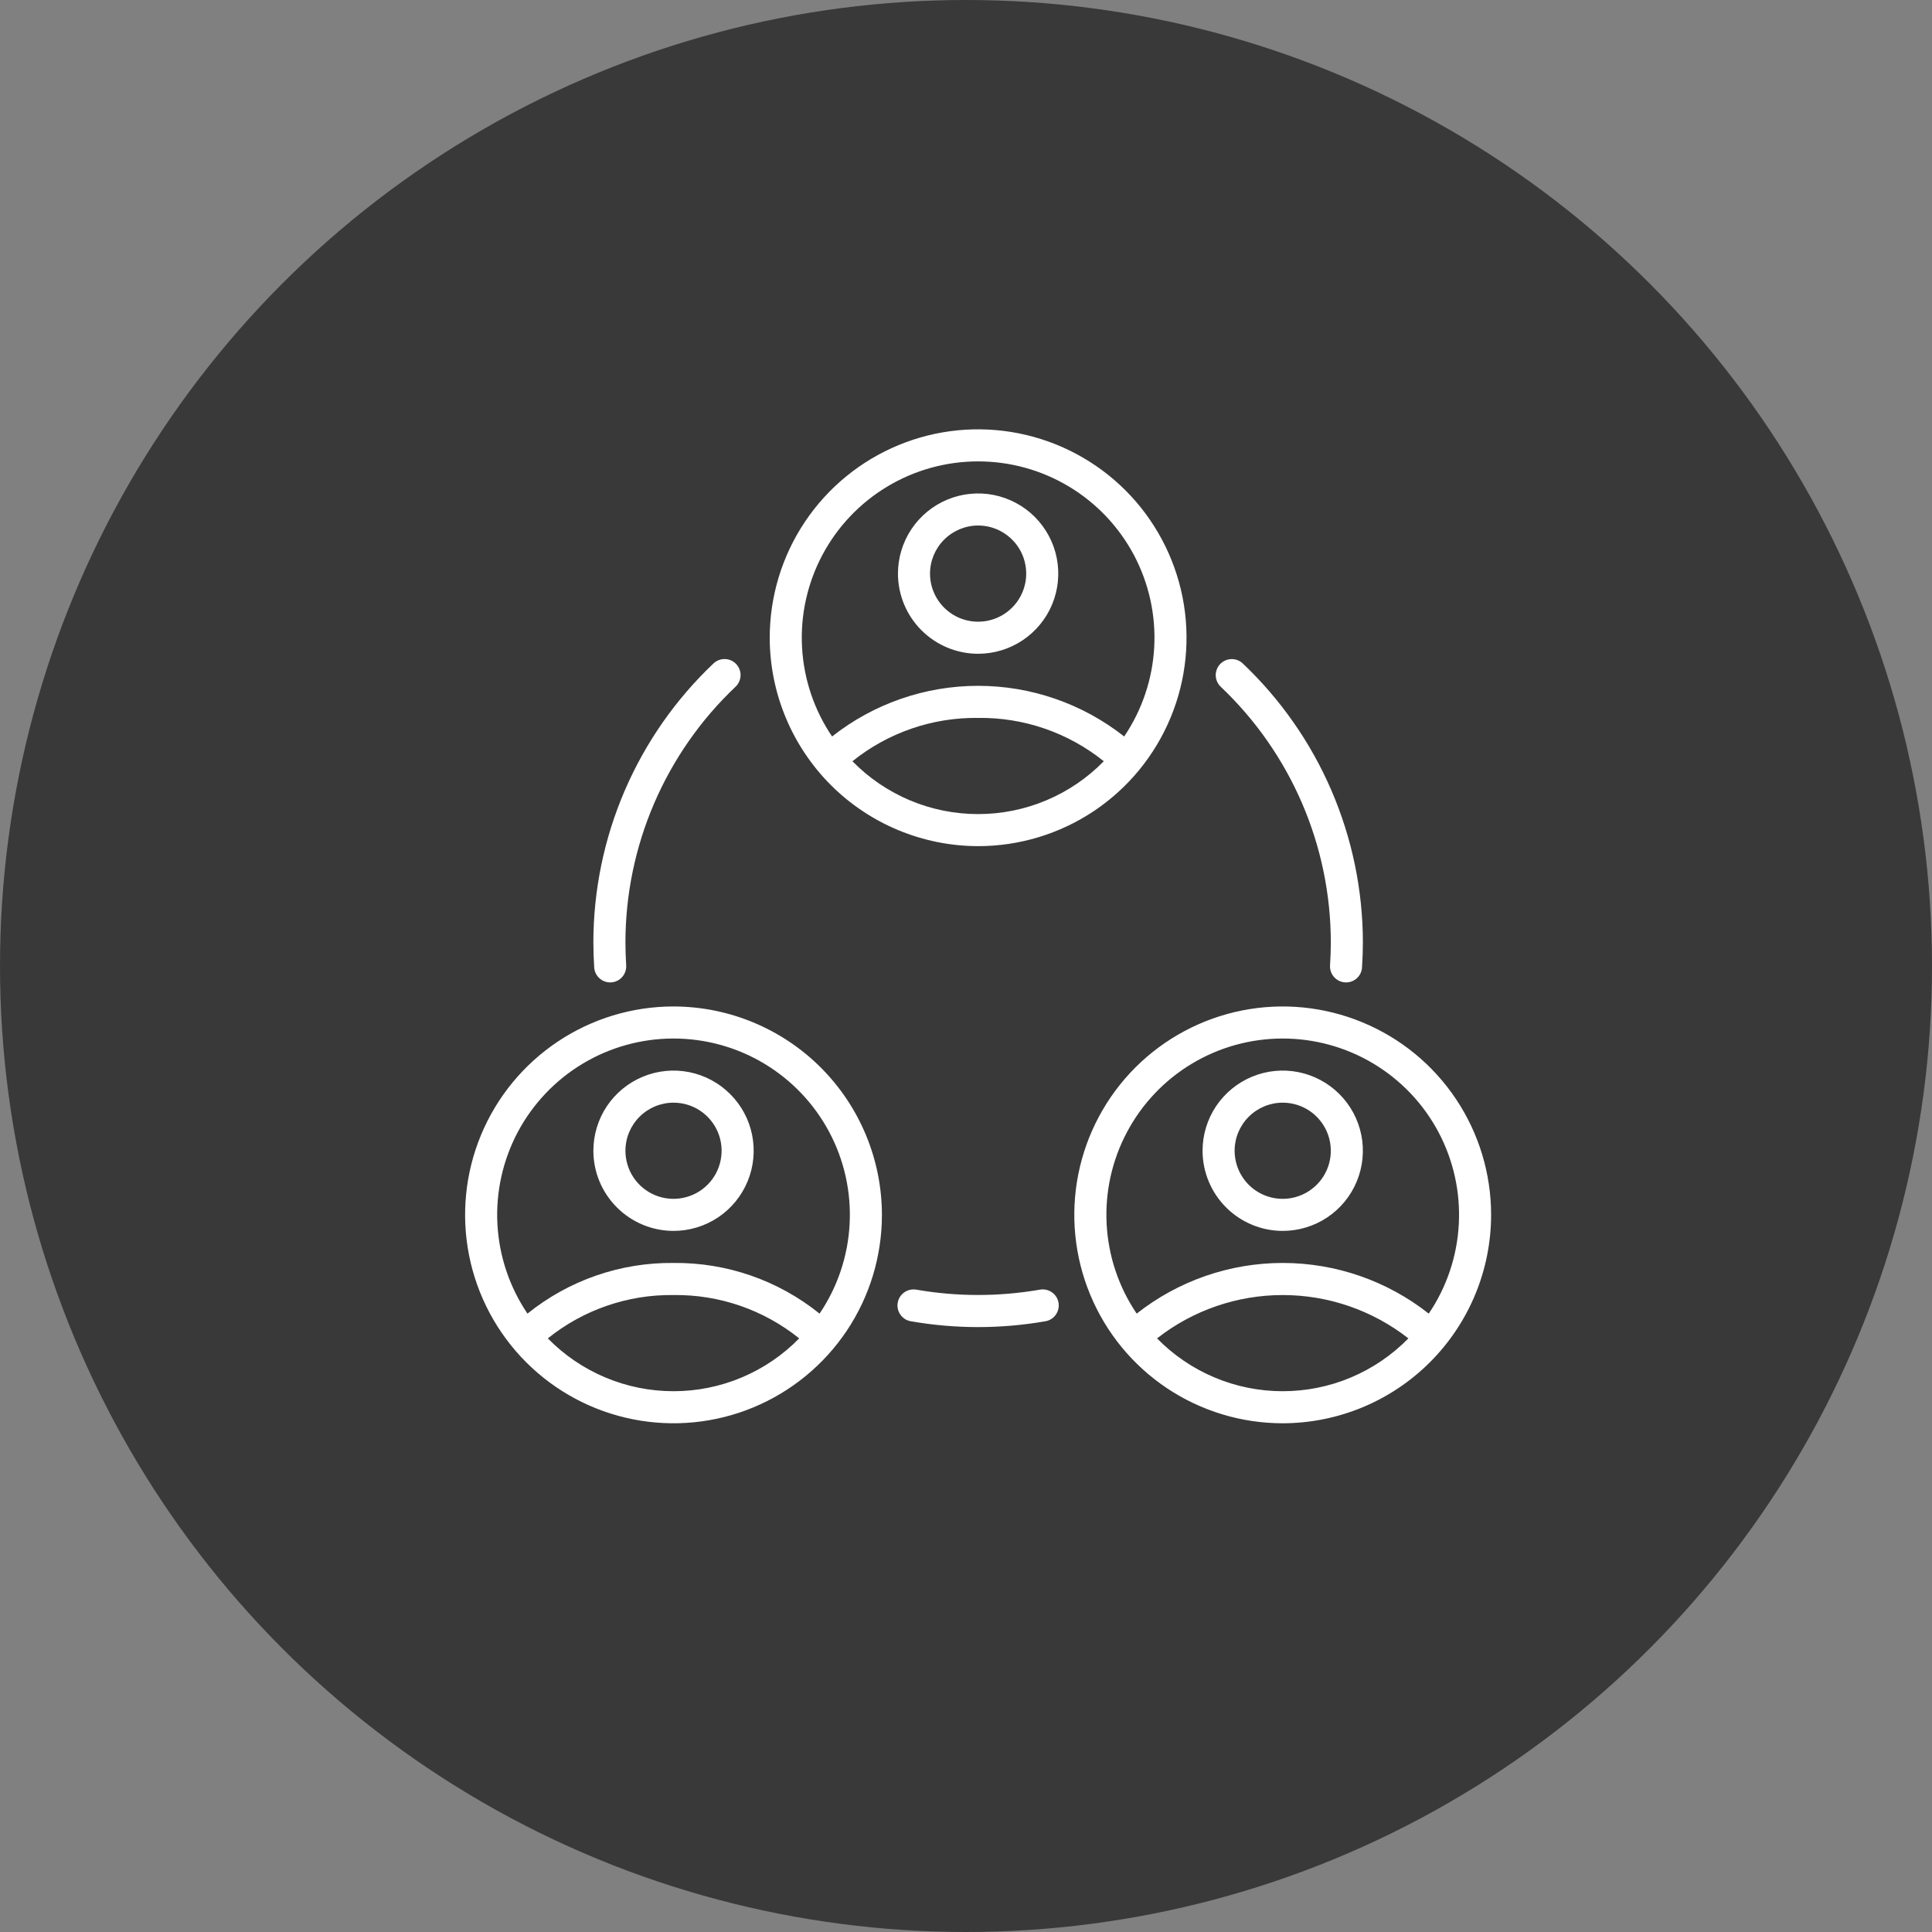
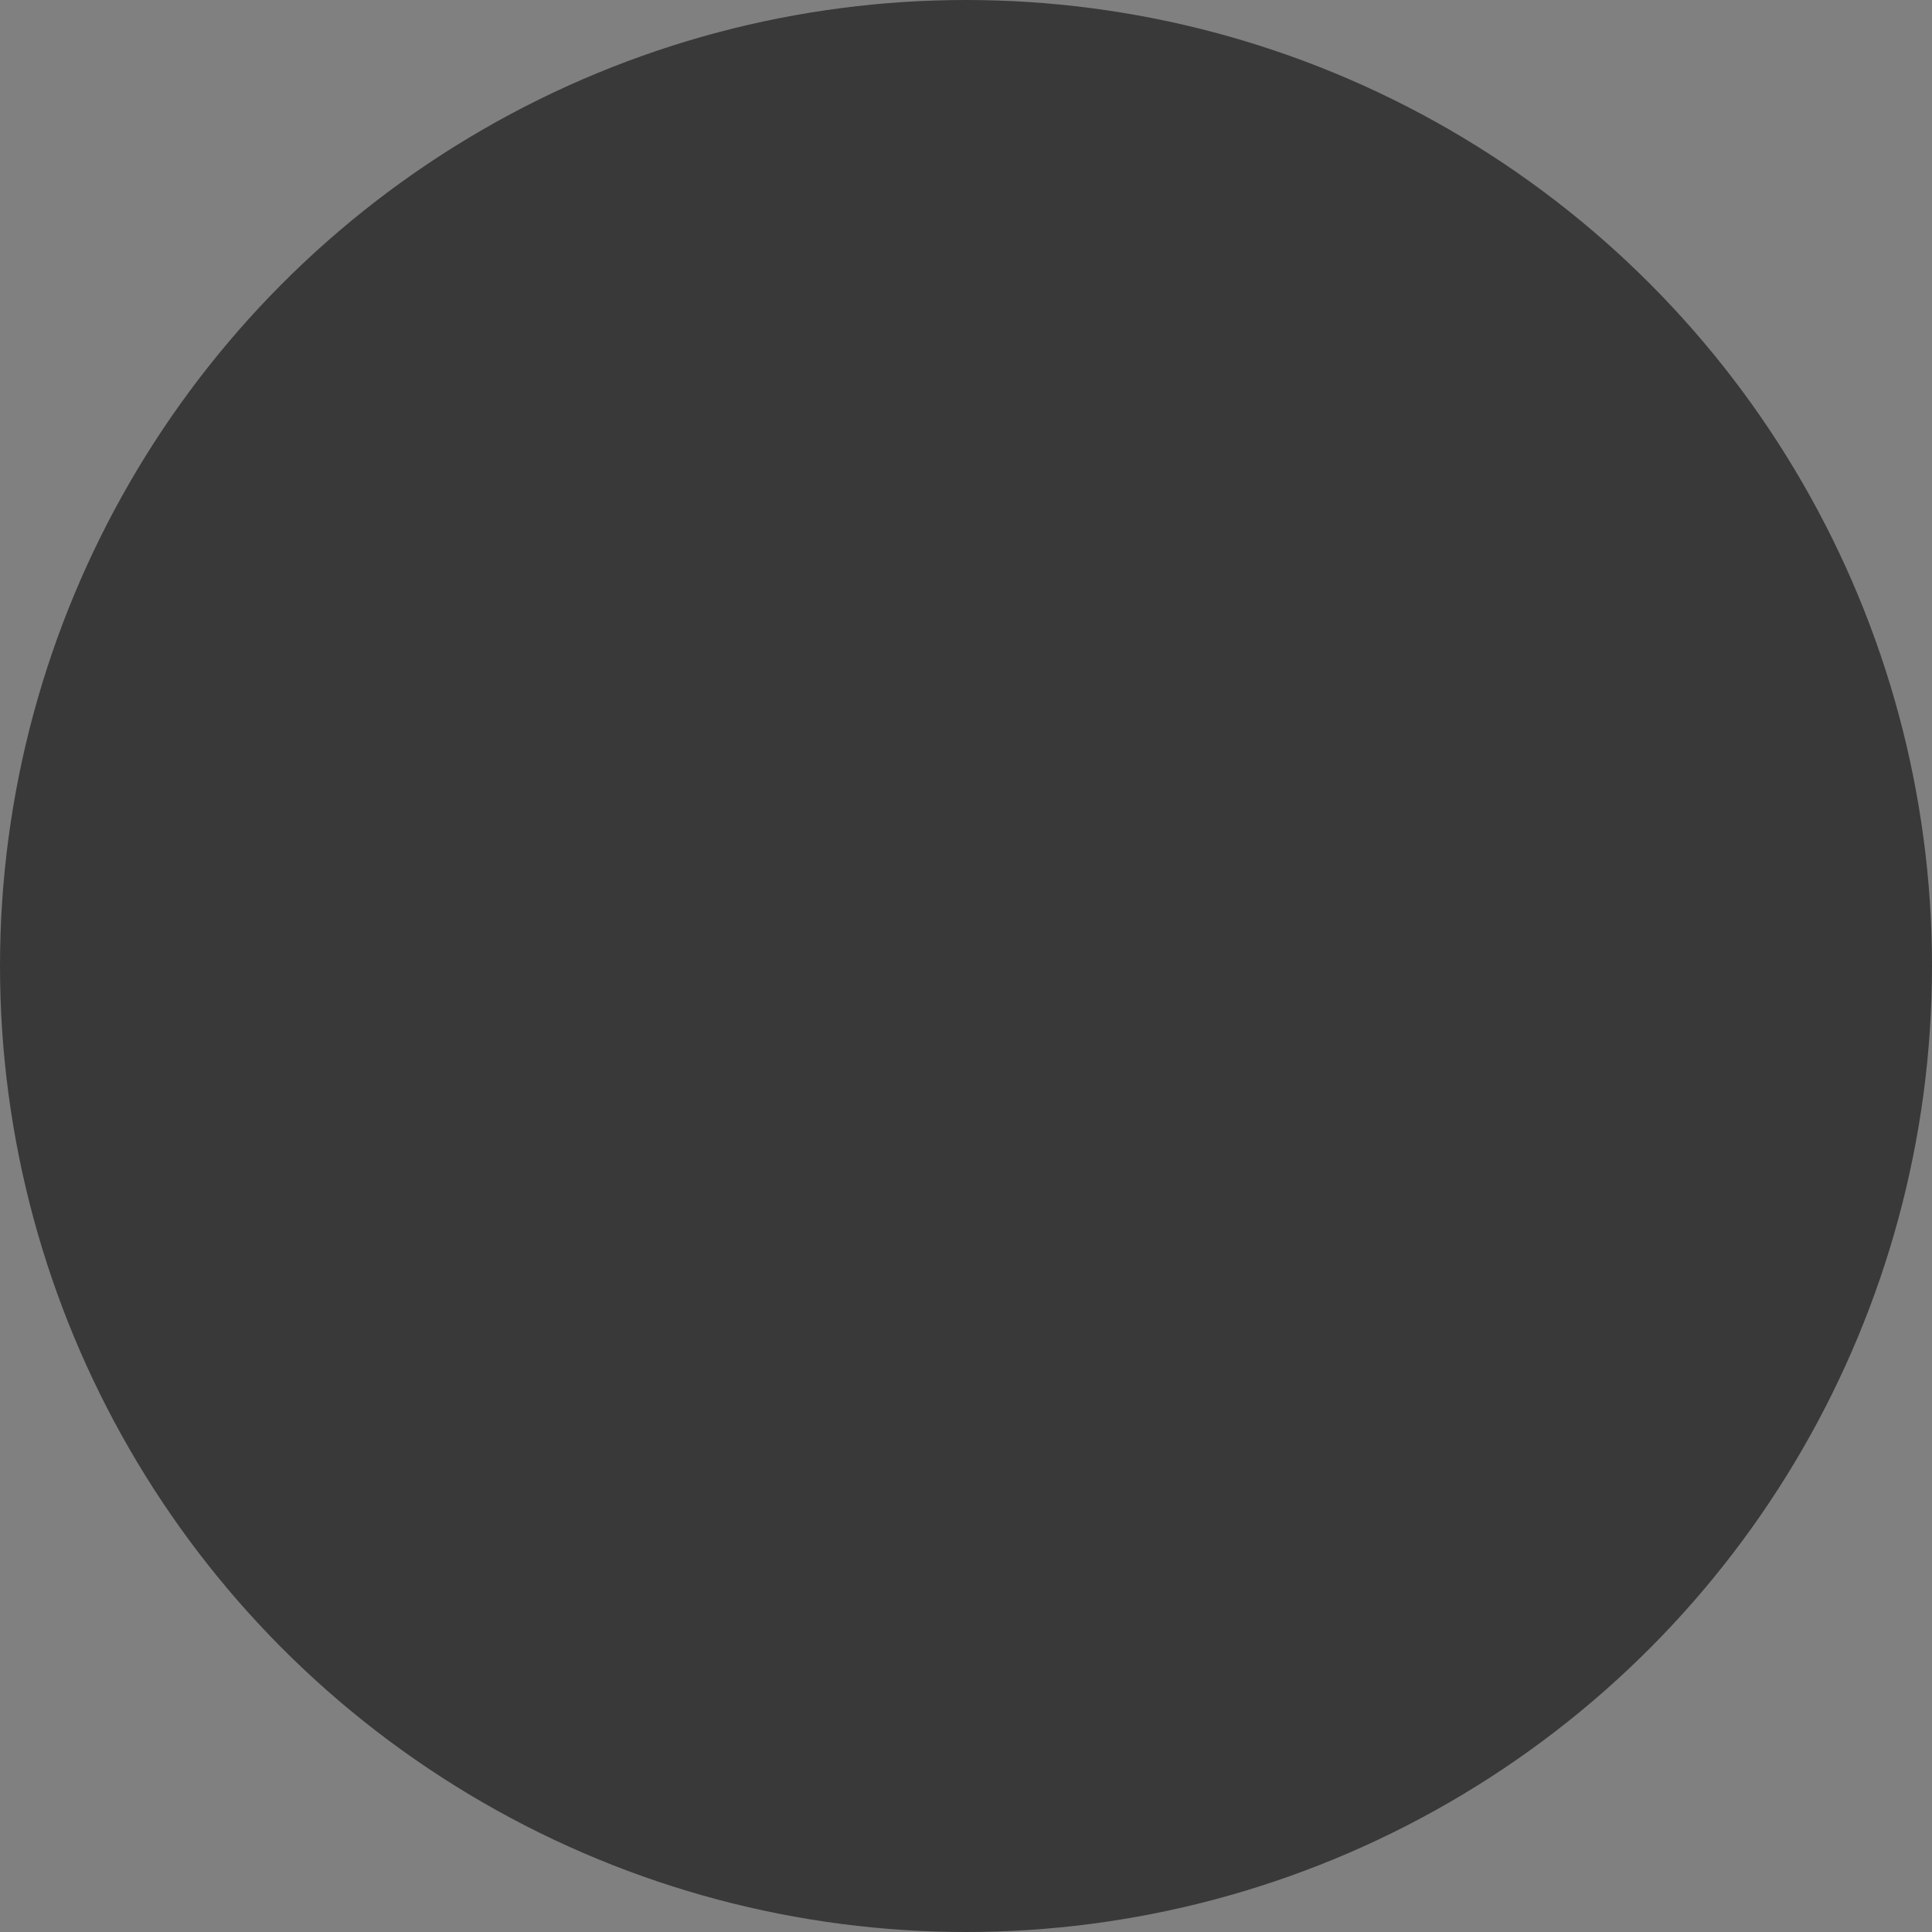
<svg xmlns="http://www.w3.org/2000/svg" width="54" height="54" viewBox="0 0 54 54" fill="none">
  <rect x="0" y="0" width="54" height="54" fill="#808080" stroke="none" />
  <circle cx="27" cy="27" r="27" fill="#393939" />
-   <path d="M27.339 18.273C27.782 18.273 28.215 18.142 28.583 17.896C28.952 17.649 29.239 17.299 29.409 16.89C29.578 16.481 29.622 16.03 29.536 15.596C29.45 15.161 29.236 14.762 28.923 14.448C28.61 14.135 28.21 13.922 27.776 13.835C27.341 13.749 26.891 13.793 26.481 13.963C26.072 14.133 25.722 14.42 25.476 14.788C25.23 15.156 25.098 15.59 25.098 16.033C25.099 16.627 25.335 17.196 25.755 17.616C26.175 18.036 26.745 18.273 27.339 18.273ZM27.339 14.688C27.605 14.688 27.864 14.767 28.085 14.915C28.307 15.063 28.479 15.273 28.581 15.518C28.682 15.764 28.709 16.034 28.657 16.295C28.605 16.556 28.477 16.795 28.289 16.983C28.101 17.171 27.862 17.299 27.601 17.351C27.34 17.403 27.07 17.376 26.824 17.275C26.579 17.173 26.369 17.001 26.221 16.78C26.073 16.558 25.994 16.299 25.994 16.033C25.995 15.676 26.137 15.335 26.389 15.083C26.641 14.831 26.982 14.689 27.339 14.688ZM27.339 23.65C28.491 23.65 29.617 23.309 30.575 22.669C31.533 22.028 32.279 21.119 32.72 20.054C33.161 18.99 33.277 17.819 33.052 16.689C32.827 15.559 32.272 14.521 31.458 13.706C30.643 12.892 29.605 12.337 28.475 12.112C27.345 11.887 26.174 12.002 25.11 12.443C24.045 12.884 23.135 13.631 22.495 14.589C21.855 15.547 21.514 16.673 21.514 17.825C21.516 19.369 22.131 20.849 23.222 21.942C24.314 23.033 25.794 23.648 27.339 23.65ZM27.339 22.754C26.684 22.754 26.037 22.624 25.433 22.37C24.83 22.116 24.284 21.745 23.826 21.277C24.82 20.477 26.063 20.049 27.339 20.066C28.615 20.049 29.857 20.477 30.851 21.277C30.394 21.745 29.847 22.116 29.244 22.37C28.641 22.624 27.993 22.754 27.339 22.754ZM27.339 12.896C28.234 12.896 29.112 13.139 29.879 13.6C30.646 14.061 31.273 14.722 31.693 15.512C32.112 16.303 32.309 17.193 32.261 18.086C32.213 18.98 31.922 19.844 31.421 20.585C30.258 19.668 28.82 19.169 27.339 19.169C25.858 19.169 24.42 19.668 23.257 20.585C22.755 19.844 22.465 18.98 22.417 18.086C22.369 17.193 22.566 16.303 22.985 15.513C23.405 14.722 24.032 14.061 24.799 13.6C25.566 13.139 26.444 12.896 27.339 12.896ZM35.852 34.404C36.295 34.404 36.729 34.273 37.097 34.027C37.465 33.781 37.753 33.431 37.922 33.021C38.092 32.612 38.136 32.161 38.05 31.727C37.963 31.292 37.75 30.893 37.437 30.58C37.123 30.266 36.724 30.053 36.289 29.966C35.855 29.88 35.404 29.924 34.995 30.094C34.586 30.264 34.236 30.551 33.989 30.919C33.743 31.288 33.612 31.721 33.612 32.164C33.613 32.758 33.849 33.327 34.269 33.747C34.689 34.167 35.258 34.404 35.852 34.404ZM35.852 30.82C36.118 30.82 36.378 30.898 36.599 31.046C36.82 31.194 36.992 31.404 37.094 31.649C37.196 31.895 37.223 32.165 37.171 32.426C37.119 32.687 36.991 32.926 36.803 33.114C36.615 33.302 36.375 33.43 36.115 33.482C35.854 33.534 35.584 33.508 35.338 33.406C35.092 33.304 34.882 33.132 34.735 32.911C34.587 32.69 34.508 32.43 34.508 32.164C34.508 31.807 34.65 31.466 34.902 31.214C35.154 30.962 35.496 30.82 35.852 30.82ZM41.677 33.956C41.677 32.804 41.336 31.678 40.696 30.72C40.056 29.762 39.146 29.015 38.081 28.575C37.017 28.134 35.846 28.018 34.716 28.243C33.586 28.468 32.548 29.023 31.733 29.837C30.919 30.652 30.364 31.69 30.139 32.82C29.914 33.95 30.03 35.121 30.471 36.185C30.912 37.25 31.658 38.16 32.616 38.8C33.574 39.44 34.7 39.781 35.852 39.781C37.397 39.779 38.877 39.165 39.969 38.073C41.061 36.981 41.676 35.501 41.677 33.956ZM35.852 29.027C36.747 29.027 37.625 29.27 38.392 29.731C39.16 30.192 39.787 30.853 40.206 31.643C40.626 32.434 40.822 33.324 40.774 34.217C40.727 35.111 40.436 35.975 39.934 36.716C38.771 35.799 37.334 35.3 35.852 35.3C34.372 35.3 32.934 35.799 31.771 36.716C31.269 35.975 30.979 35.111 30.931 34.217C30.883 33.324 31.079 32.434 31.499 31.644C31.918 30.853 32.545 30.192 33.312 29.731C34.079 29.27 34.957 29.027 35.852 29.027ZM35.852 38.885C35.198 38.885 34.55 38.755 33.947 38.501C33.344 38.247 32.797 37.876 32.34 37.408C33.342 36.623 34.579 36.197 35.852 36.197C37.126 36.197 38.362 36.623 39.365 37.408C38.907 37.876 38.361 38.247 37.758 38.501C37.154 38.755 36.507 38.885 35.852 38.885ZM18.825 28.131C17.673 28.131 16.547 28.473 15.589 29.113C14.631 29.753 13.884 30.663 13.443 31.727C13.002 32.791 12.887 33.963 13.112 35.093C13.337 36.222 13.892 37.261 14.706 38.075C15.521 38.89 16.559 39.445 17.689 39.669C18.819 39.894 19.99 39.779 21.054 39.338C22.119 38.897 23.028 38.15 23.669 37.192C24.309 36.234 24.65 35.108 24.65 33.956C24.648 32.412 24.034 30.931 22.942 29.839C21.85 28.747 20.369 28.133 18.825 28.131ZM18.825 29.027C19.72 29.027 20.598 29.27 21.365 29.731C22.132 30.192 22.759 30.853 23.179 31.643C23.599 32.434 23.795 33.324 23.747 34.217C23.699 35.111 23.409 35.975 22.907 36.716C21.752 35.785 20.309 35.284 18.825 35.3C17.341 35.284 15.899 35.785 14.743 36.716C14.242 35.975 13.951 35.111 13.903 34.217C13.855 33.324 14.052 32.434 14.471 31.643C14.891 30.853 15.518 30.192 16.285 29.731C17.052 29.27 17.93 29.027 18.825 29.027ZM18.825 38.885C18.171 38.885 17.523 38.755 16.92 38.501C16.316 38.247 15.77 37.876 15.312 37.408C16.307 36.608 17.549 36.18 18.825 36.197C20.101 36.18 21.343 36.608 22.338 37.408C21.88 37.876 21.334 38.247 20.73 38.501C20.127 38.755 19.48 38.885 18.825 38.885ZM18.825 34.404C19.268 34.404 19.701 34.273 20.07 34.027C20.438 33.781 20.725 33.431 20.895 33.021C21.065 32.612 21.109 32.161 21.023 31.727C20.936 31.292 20.723 30.893 20.409 30.58C20.096 30.266 19.697 30.053 19.262 29.966C18.828 29.88 18.377 29.924 17.968 30.094C17.558 30.264 17.208 30.551 16.962 30.919C16.716 31.288 16.585 31.721 16.585 32.164C16.585 32.758 16.822 33.327 17.242 33.747C17.662 34.167 18.231 34.404 18.825 34.404ZM18.825 30.82C19.091 30.82 19.351 30.898 19.572 31.046C19.793 31.194 19.965 31.404 20.067 31.649C20.169 31.895 20.195 32.165 20.143 32.426C20.092 32.687 19.964 32.926 19.776 33.114C19.588 33.302 19.348 33.43 19.087 33.482C18.827 33.534 18.556 33.508 18.311 33.406C18.065 33.304 17.855 33.132 17.707 32.911C17.56 32.69 17.481 32.43 17.481 32.164C17.481 31.807 17.623 31.466 17.875 31.214C18.127 30.962 18.469 30.82 18.825 30.82ZM34.12 19.195C34.034 19.114 33.984 19.001 33.98 18.883C33.977 18.764 34.021 18.649 34.102 18.562C34.184 18.476 34.296 18.426 34.414 18.422C34.533 18.418 34.648 18.462 34.735 18.543C35.794 19.547 36.638 20.756 37.215 22.096C37.792 23.436 38.091 24.88 38.093 26.339C38.093 26.572 38.084 26.805 38.069 27.038C38.063 27.152 38.013 27.259 37.93 27.337C37.847 27.415 37.737 27.459 37.623 27.459C37.614 27.459 37.605 27.459 37.596 27.458C37.477 27.451 37.366 27.397 37.287 27.308C37.208 27.219 37.168 27.103 37.175 26.984C37.188 26.769 37.197 26.554 37.197 26.339C37.195 25.002 36.922 23.679 36.393 22.451C35.864 21.223 35.09 20.115 34.12 19.195ZM16.608 27.038C16.594 26.805 16.585 26.572 16.585 26.339C16.586 24.88 16.885 23.436 17.462 22.096C18.04 20.756 18.883 19.547 19.943 18.543C19.985 18.503 20.036 18.471 20.091 18.45C20.146 18.429 20.205 18.419 20.264 18.421C20.322 18.422 20.38 18.435 20.434 18.459C20.488 18.484 20.537 18.518 20.577 18.561C20.617 18.604 20.649 18.654 20.67 18.709C20.691 18.765 20.701 18.823 20.699 18.882C20.697 18.941 20.684 18.999 20.659 19.053C20.635 19.106 20.601 19.155 20.558 19.195C19.587 20.115 18.814 21.223 18.285 22.451C17.756 23.679 17.482 25.002 17.481 26.339C17.481 26.554 17.49 26.769 17.502 26.984C17.509 27.103 17.469 27.219 17.39 27.308C17.311 27.397 17.2 27.451 17.082 27.458C17.073 27.459 17.064 27.459 17.055 27.459C16.941 27.459 16.831 27.415 16.748 27.337C16.665 27.259 16.615 27.152 16.608 27.038ZM29.586 36.41C29.606 36.527 29.579 36.648 29.511 36.745C29.443 36.842 29.339 36.909 29.222 36.929C27.976 37.147 26.701 37.147 25.456 36.929C25.338 36.909 25.234 36.842 25.166 36.745C25.098 36.648 25.071 36.527 25.092 36.41C25.112 36.293 25.178 36.189 25.276 36.121C25.373 36.053 25.493 36.026 25.61 36.046C26.754 36.245 27.923 36.245 29.067 36.046C29.125 36.036 29.184 36.037 29.242 36.05C29.299 36.063 29.354 36.087 29.402 36.121C29.45 36.154 29.491 36.197 29.523 36.247C29.554 36.297 29.576 36.352 29.586 36.41Z" fill="white" />
</svg>